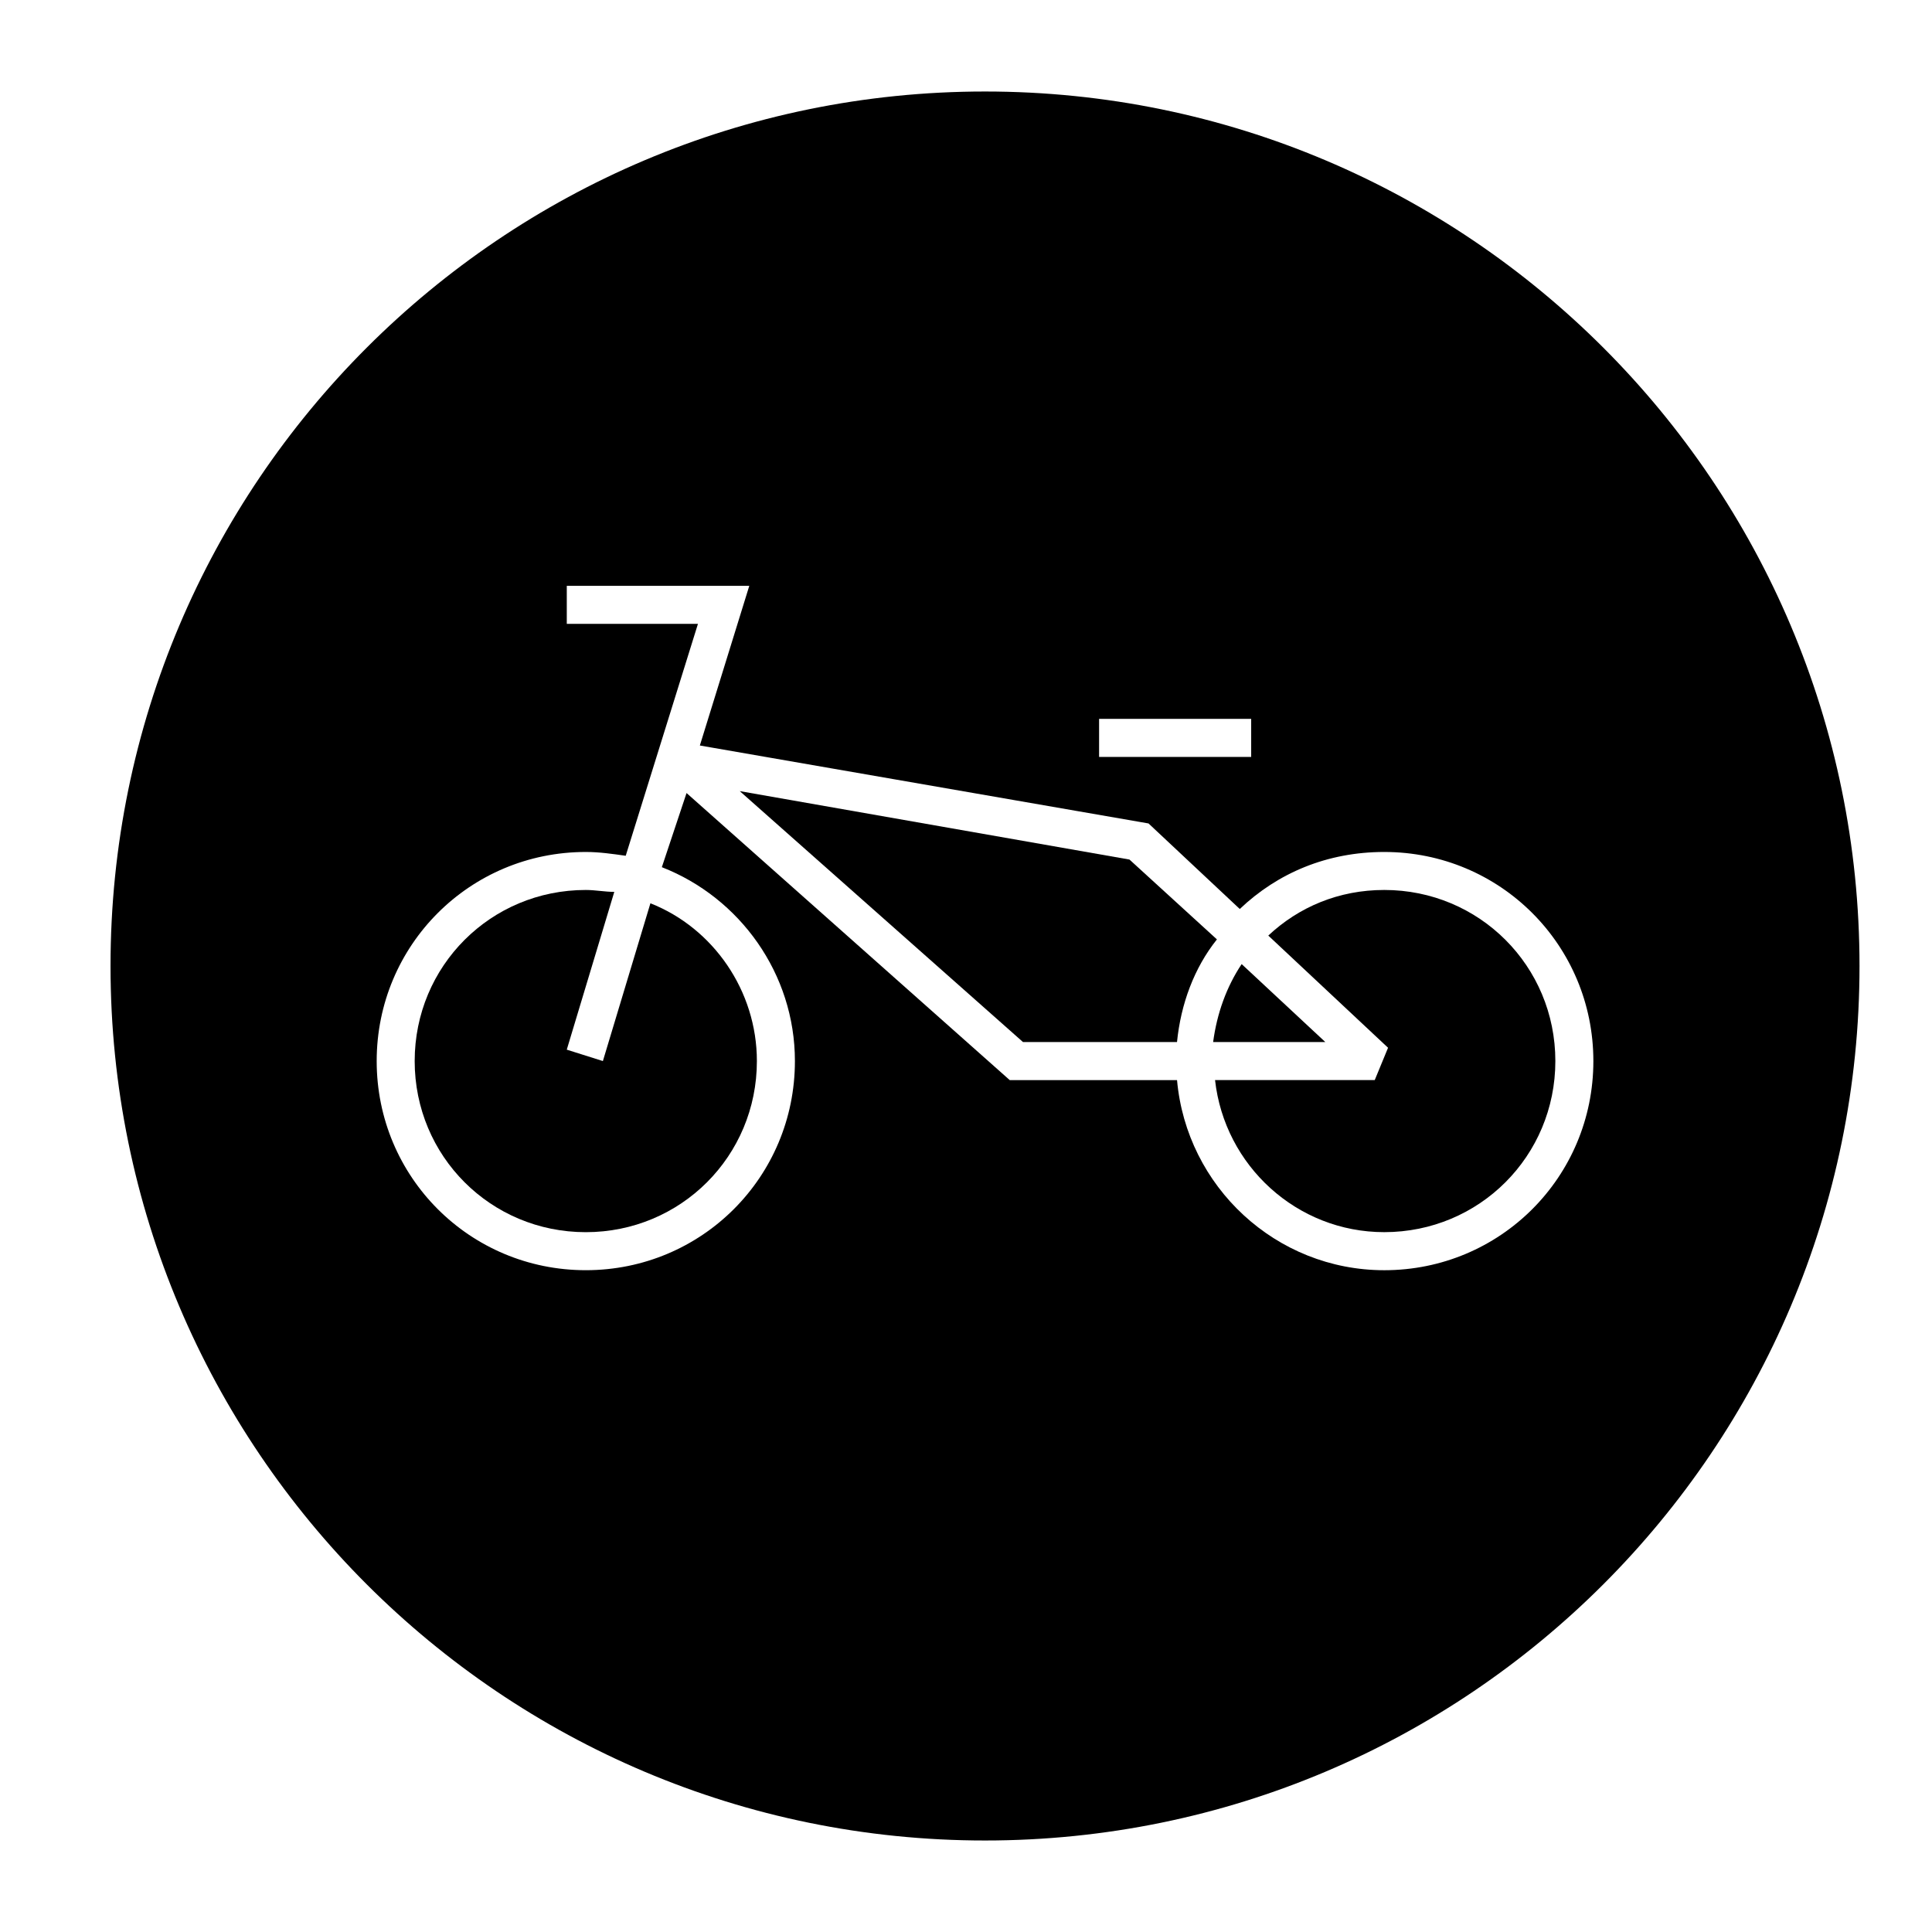
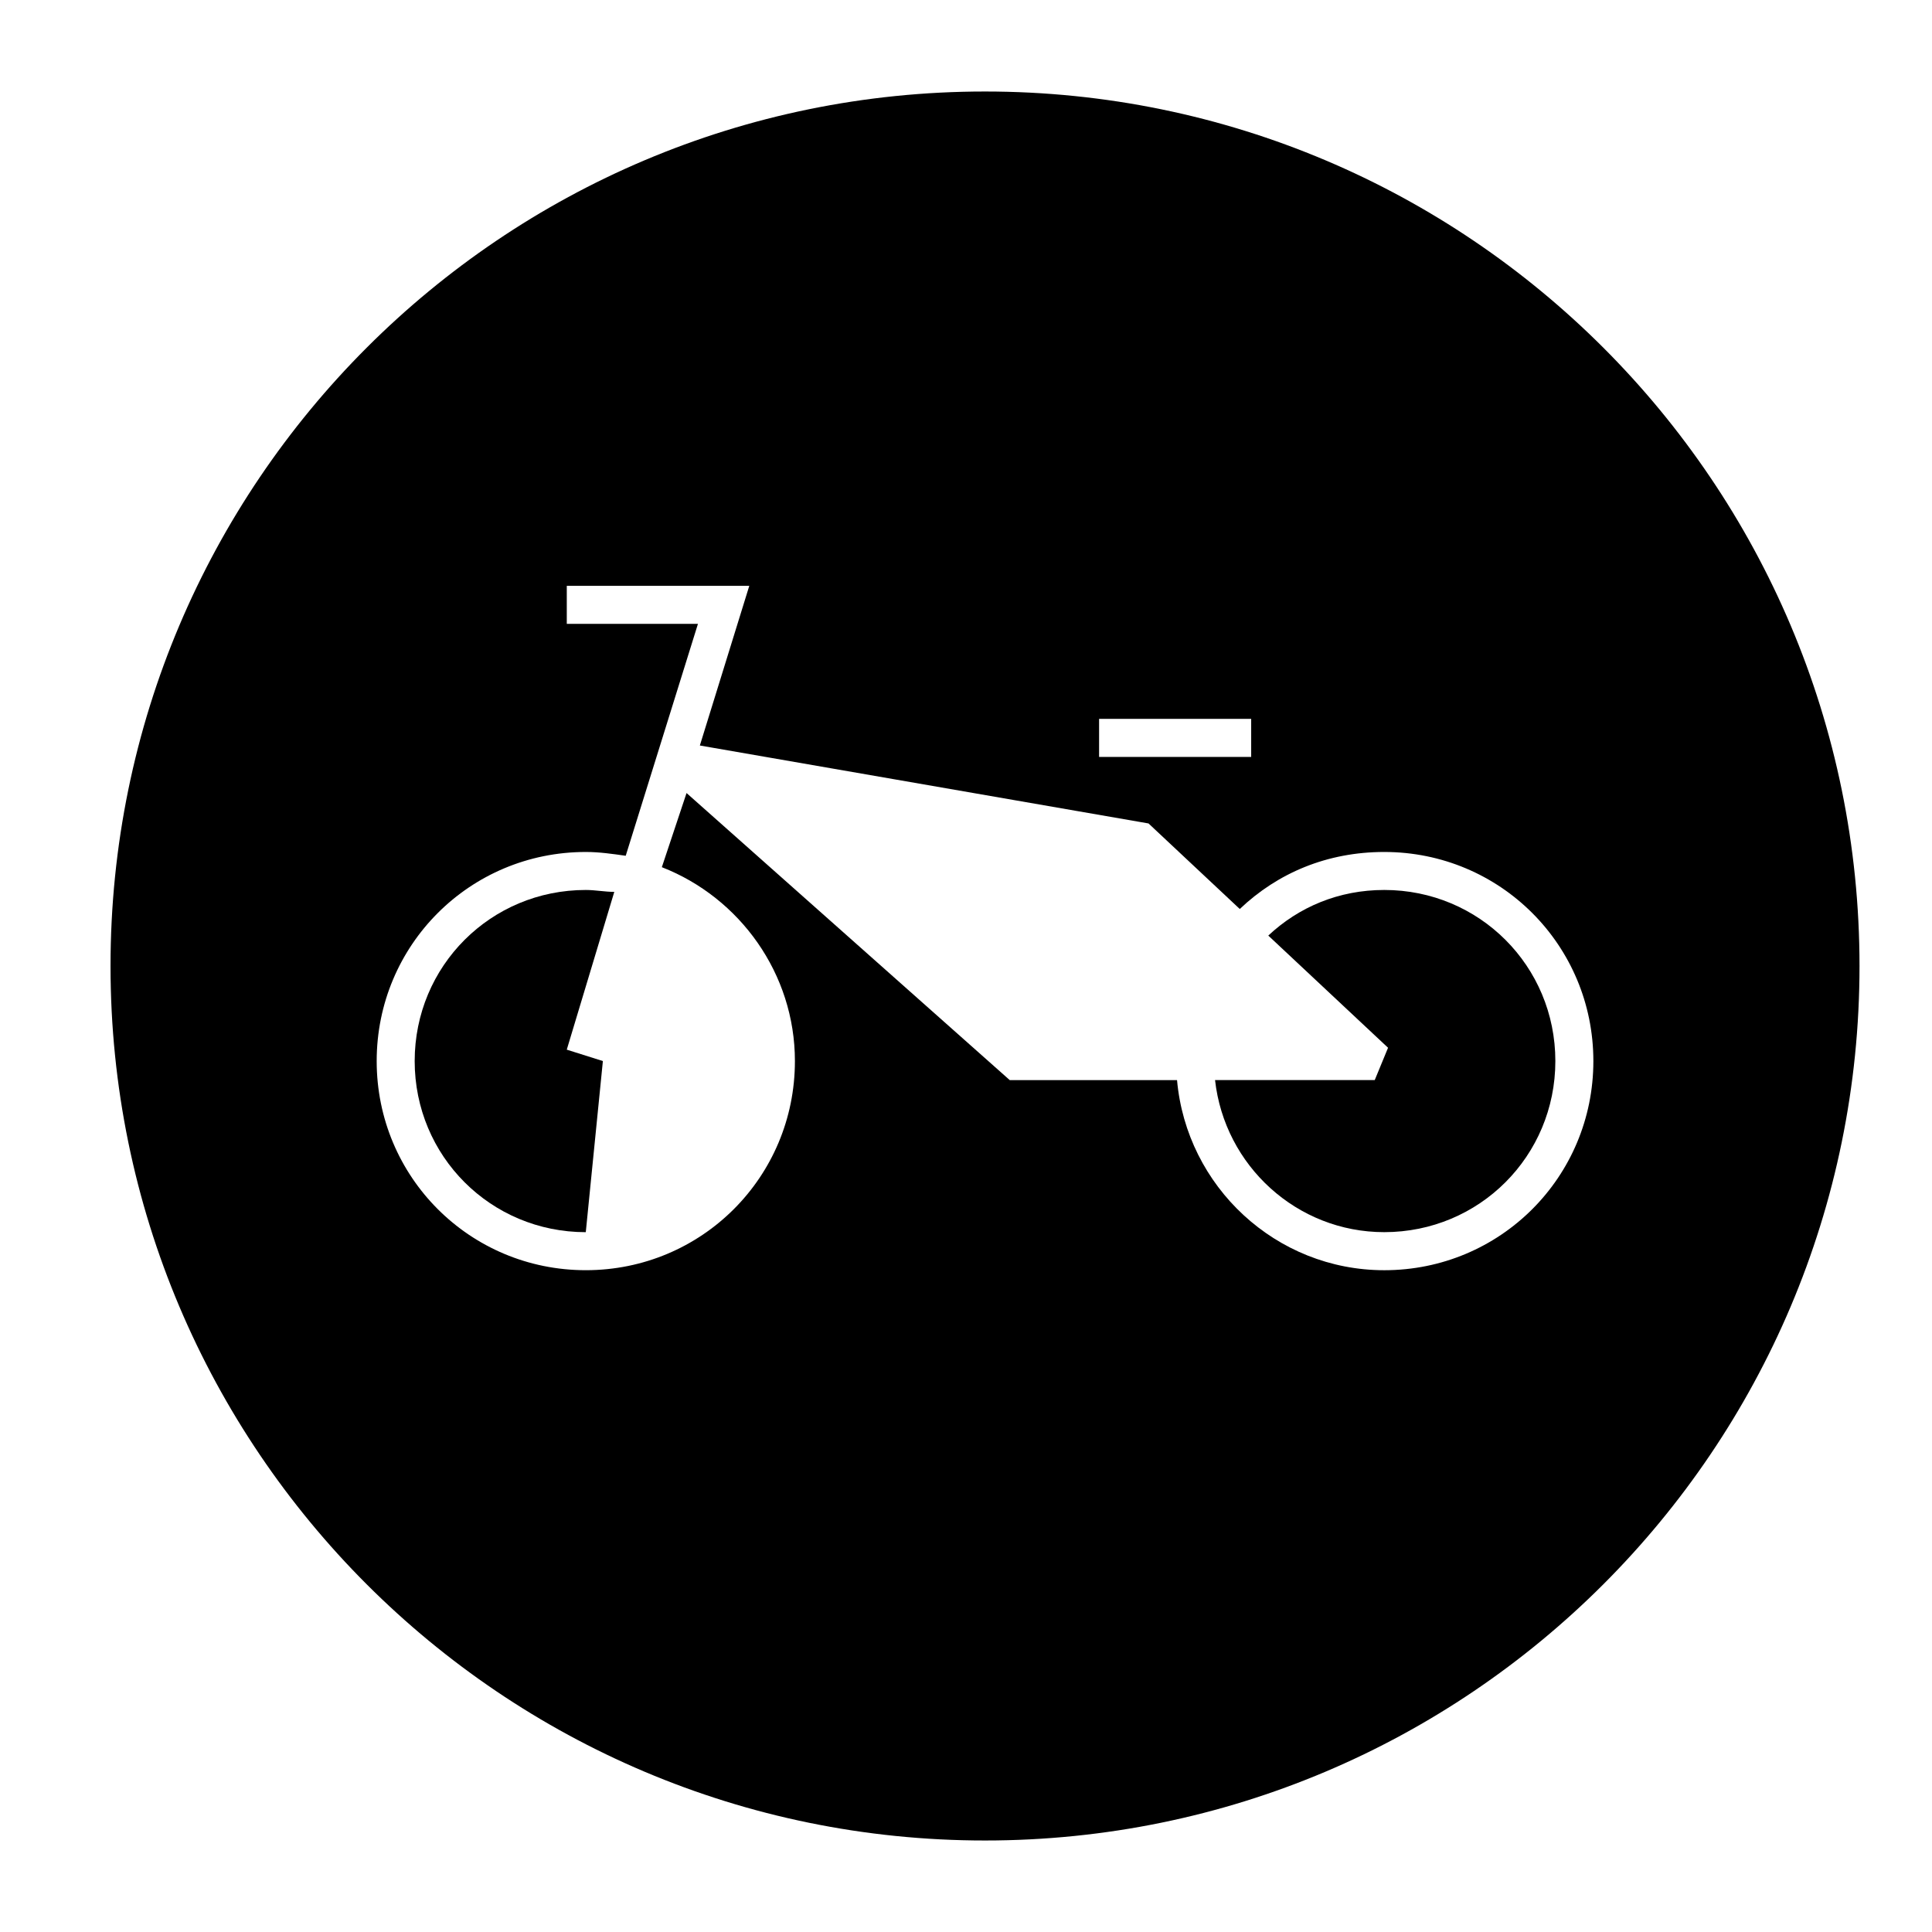
<svg xmlns="http://www.w3.org/2000/svg" fill="#000000" width="800px" height="800px" version="1.1" viewBox="144 144 512 512">
  <g>
-     <path d="m303.77 425.19-9.57-3.019 12.594-41.816c-2.519 0-5.039-0.504-7.555-0.504-25.191 0-45.344 20.152-45.344 45.344s20.152 45.344 45.344 45.344c25.191 0 45.344-20.152 45.344-45.344 0-18.641-11.586-35.266-28.215-41.816z" />
+     <path d="m303.77 425.19-9.57-3.019 12.594-41.816c-2.519 0-5.039-0.504-7.555-0.504-25.191 0-45.344 20.152-45.344 45.344s20.152 45.344 45.344 45.344z" />
    <path d="m405.04 168.25c-127.96 0-231.75 103.79-231.75 231.75s103.79 231.75 231.75 231.75 231.75-103.79 231.75-231.75c-0.004-127.97-103.79-231.75-231.76-231.75zm30.23 166.26h40.305v10.078h-40.305zm75.57 146.11c-28.719 0-52.395-22.168-54.914-50.383h-44.336l-85.648-76.074-6.547 19.648c20.656 8.062 35.266 28.215 35.266 51.387 0 30.73-24.688 55.418-55.418 55.418s-55.418-24.688-55.418-55.418 24.688-55.418 55.418-55.418c3.527 0 7.055 0.504 10.578 1.008l19.145-61.465h-34.762v-10.078h48.367l-13.102 42.32 118.9 20.656 24.184 22.672c10.078-9.574 23.176-15.113 38.289-15.113 30.73 0 55.418 24.688 55.418 55.418 0 30.734-24.684 55.422-55.418 55.422z" />
    <path d="m510.84 379.85c-12.09 0-22.672 4.535-30.73 12.09l31.738 29.727-3.527 8.562h-42.32c2.519 22.672 21.664 40.305 44.84 40.305 25.191 0 45.344-20.152 45.344-45.344 0-25.188-20.152-45.34-45.344-45.34z" />
-     <path d="m443.32 371.79-103.28-18.137 75.07 66.504h40.809c1.008-10.078 4.535-19.648 10.578-27.207z" />
-     <path d="m495.22 420.15-22.168-20.656c-4.031 6.047-6.551 13.098-7.559 20.656z" />
  </g>
</svg>